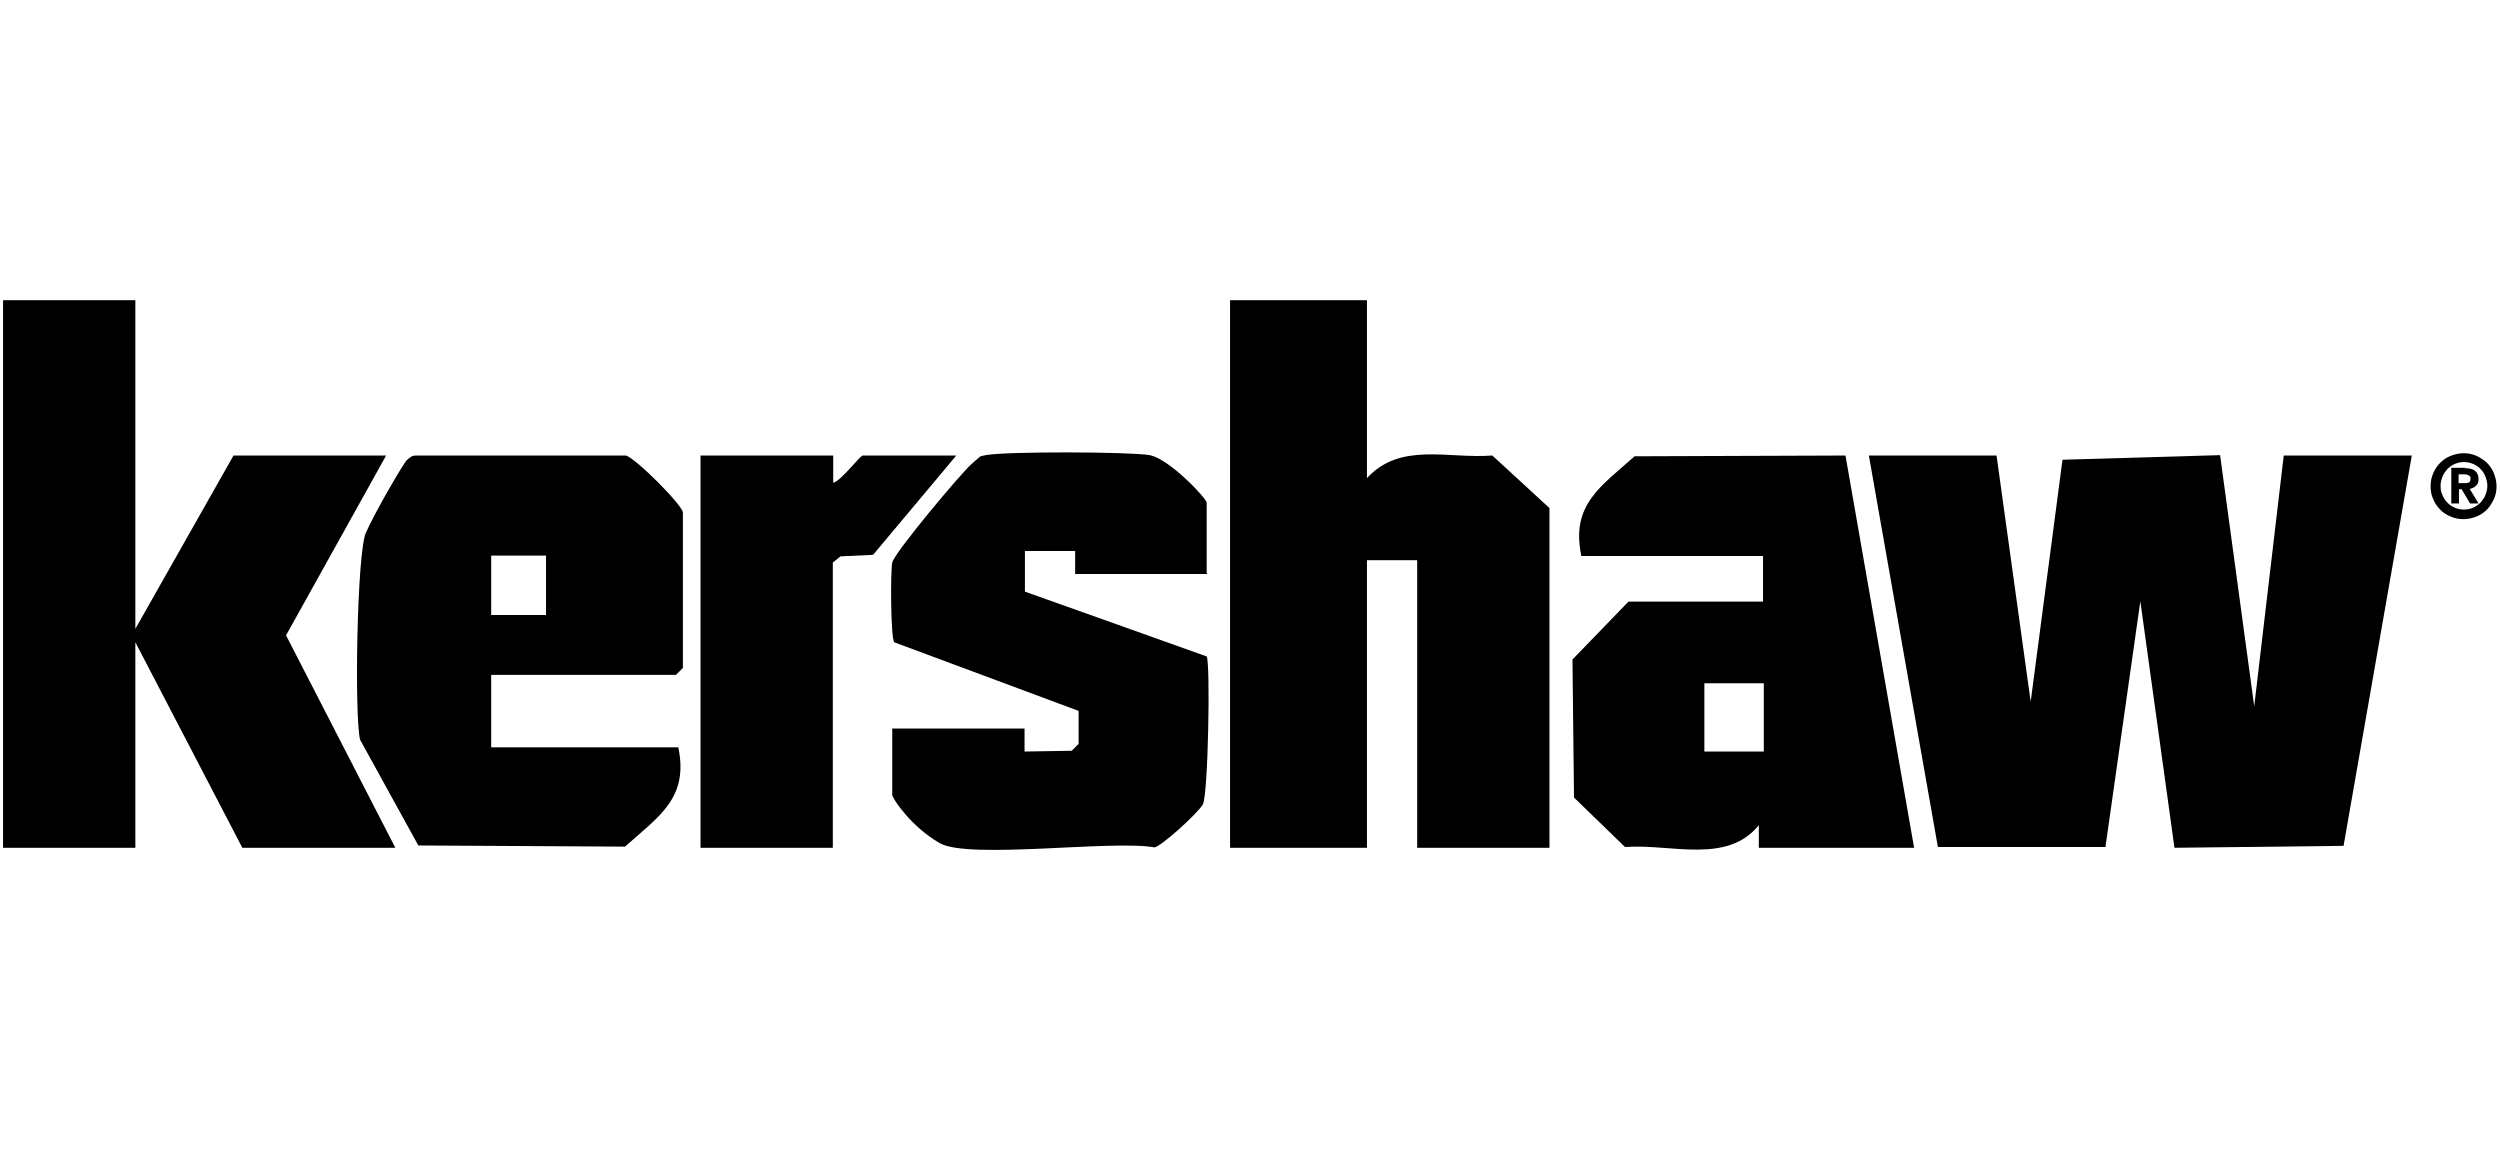
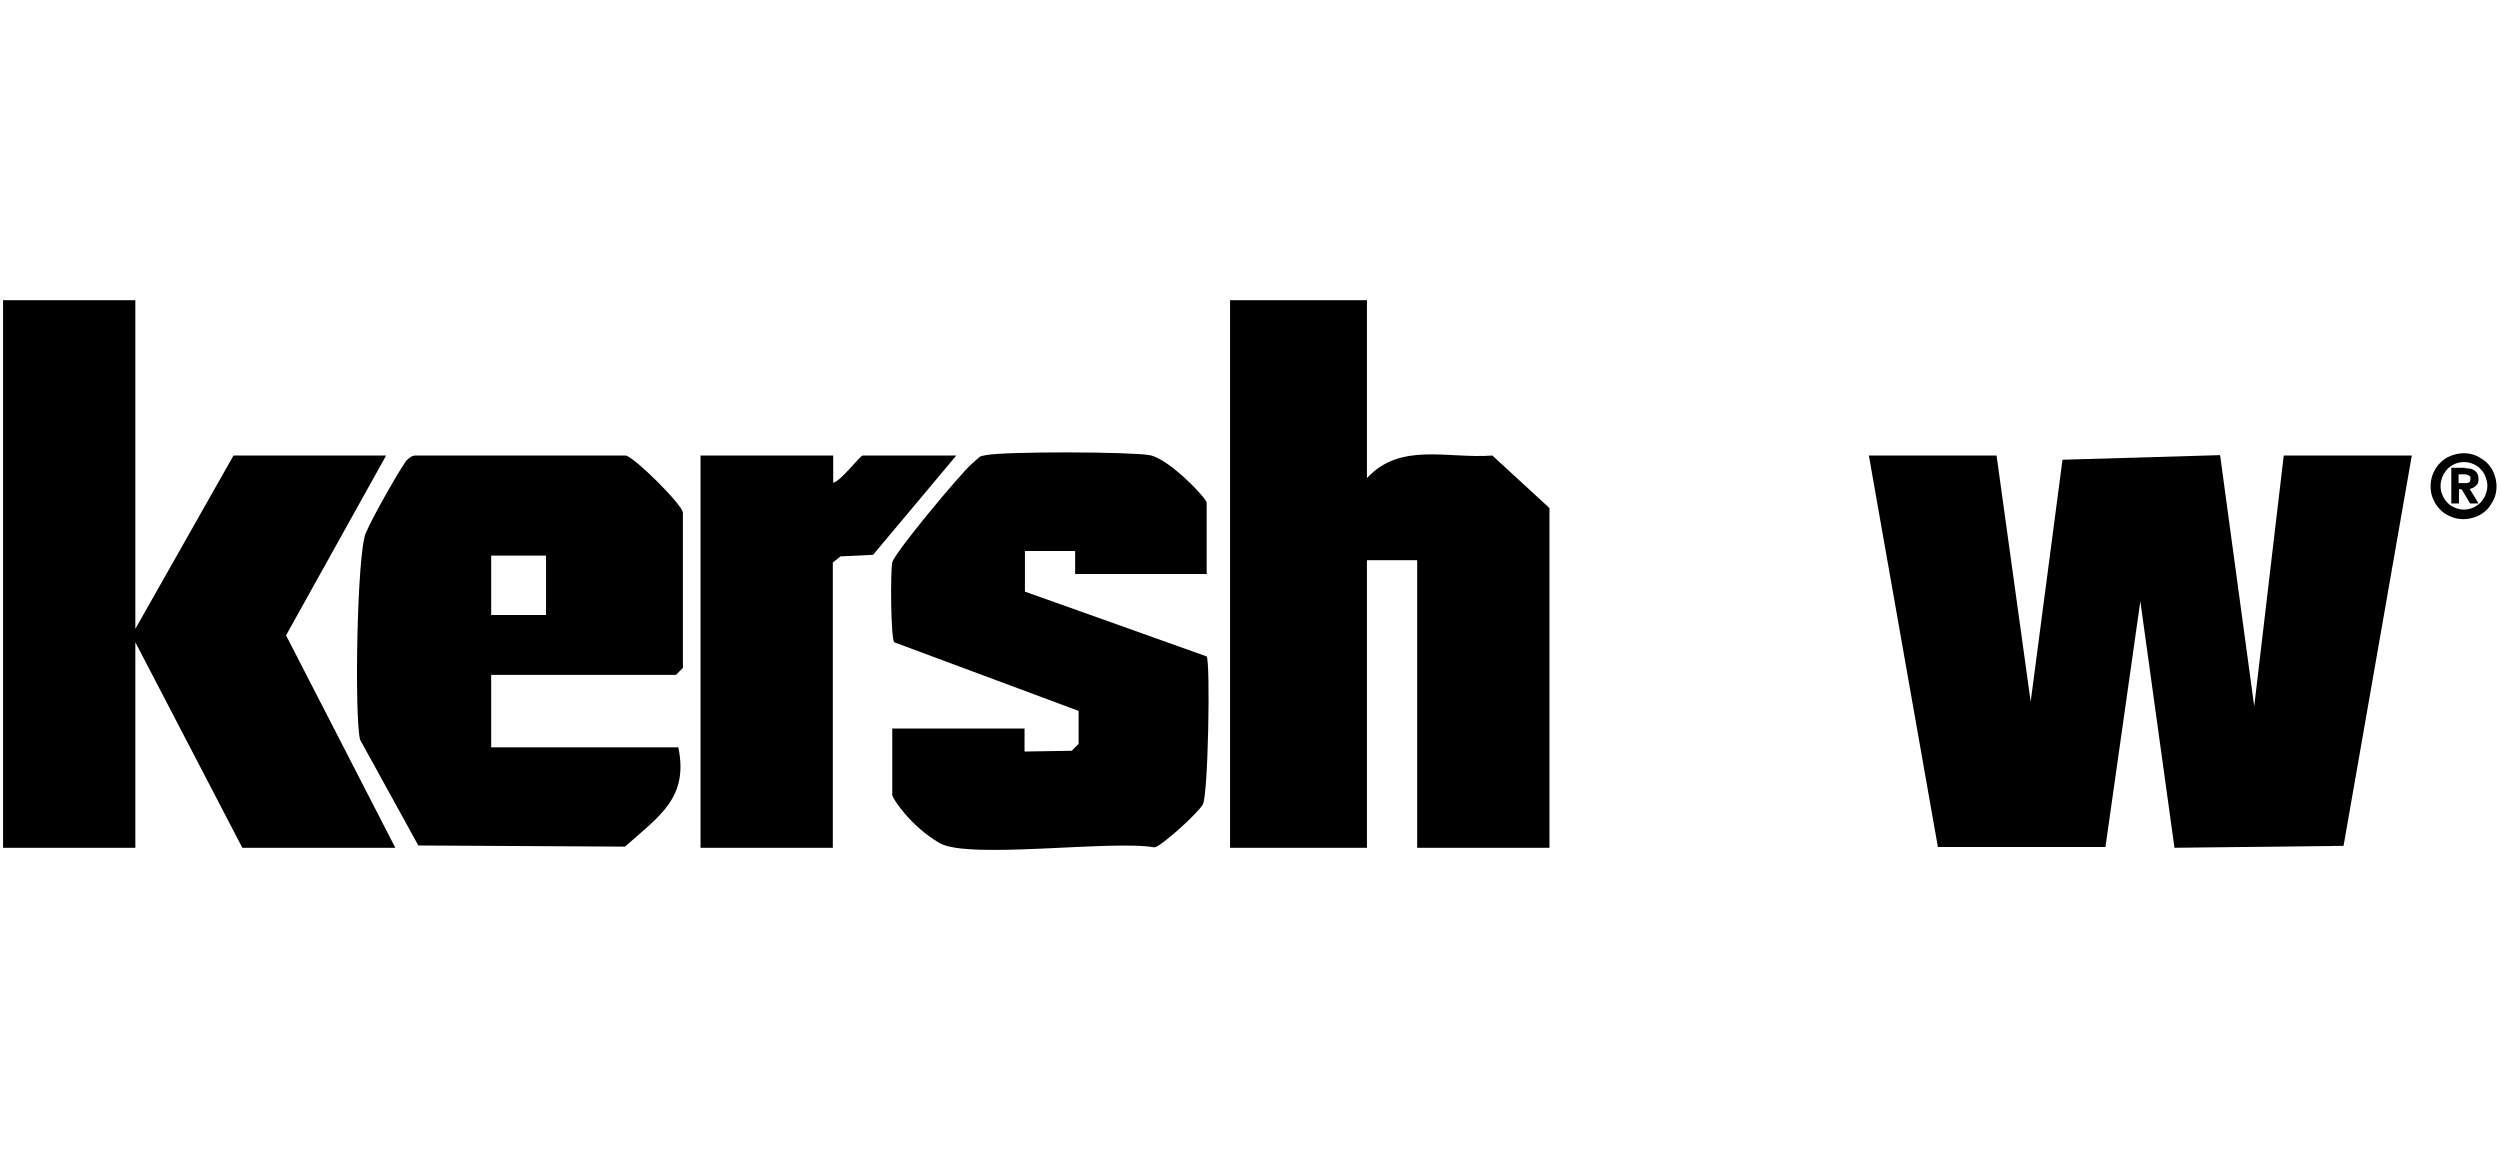
<svg xmlns="http://www.w3.org/2000/svg" id="Ebene_1" version="1.1" viewBox="0 0 652 300">
  <polygon points="520.7 118.8 529.6 183 537.9 119.9 579 118.7 587.9 184.2 595.6 118.8 629 118.8 611.2 220.6 567.1 221.1 558.2 156.8 549.1 220.9 505.4 220.9 487.4 118.8 520.7 118.8" />
  <polygon points="35.3 78.3 35.3 164 60.9 118.8 100.7 118.8 74.6 165.7 103.1 221.1 63.2 221.1 35.3 167.5 35.3 221.1 .8 221.1 .8 78.3 35.3 78.3" />
  <path d="M356.5,78.3v46.4c8.7-9.5,21.1-5,32.7-5.9l14.9,13.7v88.6h-34.5v-75h-13.1v75h-35.7V78.3h35.7Z" />
-   <path d="M412.4,144.9c-2.8-13.3,5.2-18.1,13.9-25.9l55-.2,17.9,102.3h-40.5v-5.9c-8.3,10.3-23,4.8-34.9,5.7l-13.3-12.9-.4-36,14.6-15.1h35.1v-11.9h-47.6ZM460,178.2h-15.5v17.8h15.5v-17.8Z" />
  <path d="M128.1,175.9v19h48.8c2.8,13.3-5.2,18.1-13.9,25.9l-53.9-.3-15.2-27.6c-1.5-6.4-.8-48.6,1.5-53.9s9.9-18.3,10.7-19,1.3-1.2,2.4-1.2h54.7c2.4.5,14.9,13,14.9,14.9v40.5l-1.8,1.8h-48.2ZM142.4,144.9h-14.3v15.5h14.3v-15.5Z" />
  <path d="M314.9,149.7h-34.5v-6s-13.1,0-13.1,0v10.6c.1,0,47.4,16.9,47.4,16.9,1,1.6.4,36.2-1,38.6s-10.8,10.9-12.6,11.2c-10.9-2-48.5,3.2-56-1.1s-12.4-11.7-12.4-12.6v-17.3h34.5v6s12.3-.2,12.3-.2l1.8-1.8v-8.6s-48.1-17.9-48.1-17.9c-.9-1.3-1-18.3-.5-20.8s18.1-23.5,20.7-25.7,1.7-1.9,3.7-2.3c5.1-1,37.6-.9,42.7,0s14.9,11.3,14.9,12.4v18.4Z" />
  <path d="M217.3,118.8v7.1c2-.4,7-7.1,7.7-7.1h24.4l-21.7,25.9-8.5.4-2,1.6v74.4h-34.5v-102.3h34.5Z" />
  <path d="M634.6,123.4c.4-1,1.1-2,1.8-2.7.8-.8,1.7-1.4,2.7-1.8,1-.4,2.2-.7,3.4-.7s2.3.2,3.4.7c1,.5,2,1.1,2.7,1.8.8.8,1.4,1.7,1.8,2.7.4,1,.7,2.2.7,3.4s-.2,2.3-.7,3.4c-.5,1-1.1,2-1.8,2.7-.8.8-1.7,1.4-2.7,1.8-1,.4-2.2.7-3.4.7s-2.3-.2-3.4-.7c-1-.4-2-1-2.7-1.8-.8-.8-1.4-1.7-1.8-2.7-.5-1-.7-2.2-.7-3.4s.2-2.3.7-3.4ZM637,129.1c.3.8.7,1.4,1.3,2,.5.6,1.2,1,1.9,1.3s1.5.5,2.4.5,1.7-.2,2.4-.5,1.4-.8,1.9-1.3c.5-.6,1-1.2,1.3-2,.3-.8.5-1.5.5-2.4s-.2-1.6-.5-2.4c-.3-.8-.7-1.4-1.3-2-.5-.6-1.2-1-1.9-1.3s-1.5-.5-2.4-.5-1.7.2-2.4.5-1.4.8-1.9,1.3c-.5.6-1,1.2-1.3,2-.3.8-.5,1.5-.5,2.4s.1,1.6.5,2.4ZM642.8,122.1c1.2,0,2.1.2,2.7.7.6.5.9,1.2.9,2.1s-.2,1.4-.7,1.8c-.4.4-1,.7-1.6.8l2.3,3.8h-2.2l-2.2-3.7h-.7v3.7h-2v-9.3h3.6ZM642.8,126c.5,0,.8,0,1.1-.2.3-.1.4-.5.4-1s0-.5-.2-.6c-.1-.1-.3-.3-.4-.3s-.4-.1-.6-.2c-.2,0-.4,0-.6,0h-1.3v2.3h1.6Z" />
</svg>